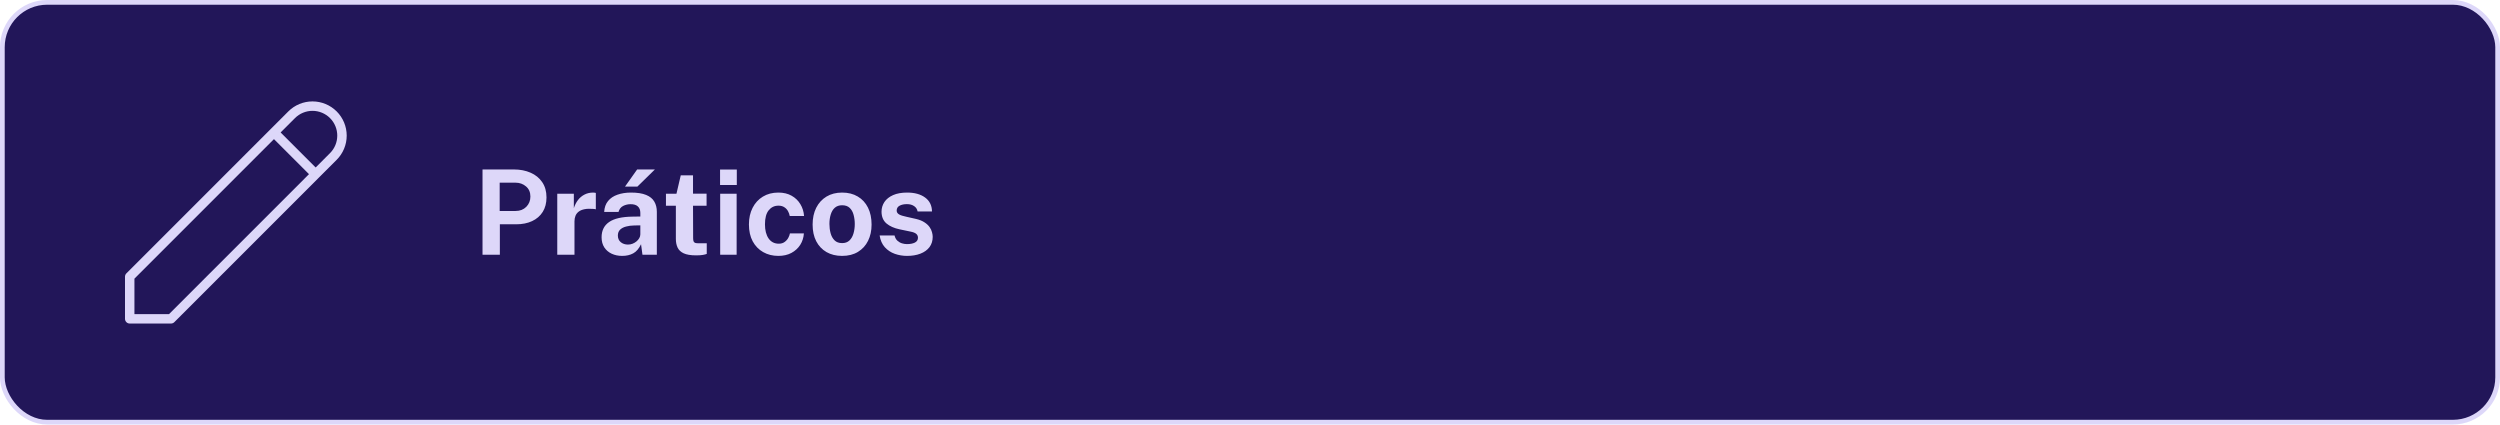
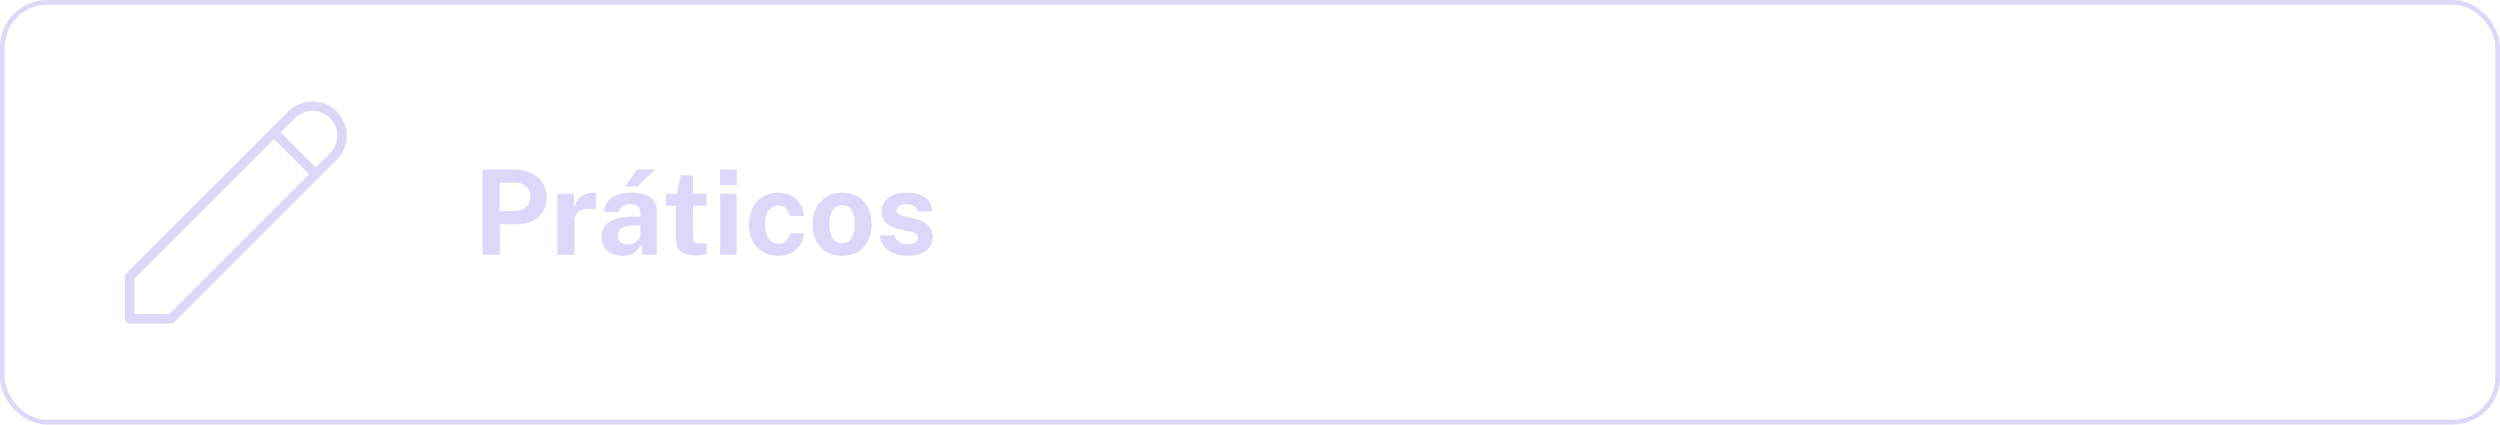
<svg xmlns="http://www.w3.org/2000/svg" width="530" height="90" viewBox="0 0 530 90" fill="none">
-   <rect x="0.5" y="0.5" width="529" height="89" rx="9.5" fill="#221659" />
  <rect x="0.5" y="0.5" width="529" height="89" rx="9.5" stroke="#DDD7F9" />
  <path d="M58.08 28.08L66.92 36.92M61.83 24.33C63.002 23.158 64.592 22.499 66.25 22.499C67.908 22.499 69.498 23.158 70.67 24.33C71.842 25.502 72.501 27.092 72.501 28.75C72.501 30.408 71.842 31.998 70.67 33.17L36.25 67.59H27.5V58.66L61.83 24.33Z" stroke="#DDD7F9" stroke-width="2" stroke-linecap="round" stroke-linejoin="round" />
  <path d="M102.294 54V35.925H108.944C110.261 35.925 111.44 36.154 112.482 36.612C113.523 37.062 114.344 37.729 114.944 38.612C115.552 39.496 115.857 40.575 115.857 41.85C115.857 43.05 115.59 44.075 115.057 44.925C114.523 45.775 113.773 46.425 112.807 46.875C111.848 47.325 110.719 47.55 109.419 47.55H105.969V54H102.294ZM105.932 44.725H109.319C110.236 44.725 110.986 44.433 111.569 43.85C112.152 43.258 112.444 42.529 112.444 41.663C112.444 40.763 112.136 40.05 111.519 39.525C110.902 38.992 110.152 38.725 109.269 38.725H105.932V44.725ZM118.14 54V41.075H121.653V44.138C121.861 43.479 122.153 42.904 122.528 42.413C122.911 41.913 123.373 41.525 123.915 41.25C124.457 40.967 125.069 40.825 125.753 40.825C125.869 40.825 125.978 40.833 126.078 40.85C126.186 40.858 126.265 40.875 126.315 40.9V44.375C126.24 44.342 126.148 44.321 126.04 44.312C125.94 44.304 125.848 44.296 125.765 44.288C125.048 44.229 124.436 44.25 123.928 44.35C123.419 44.45 123.007 44.621 122.69 44.862C122.373 45.104 122.144 45.4 122.003 45.75C121.861 46.1 121.79 46.492 121.79 46.925V54H118.14ZM131.9 54.25C131.075 54.25 130.333 54.096 129.675 53.788C129.017 53.479 128.496 53.033 128.112 52.45C127.729 51.858 127.537 51.142 127.537 50.3C127.537 48.883 128.067 47.808 129.125 47.075C130.183 46.333 131.854 45.95 134.137 45.925L135.75 45.9V45.125C135.75 44.533 135.575 44.079 135.225 43.763C134.883 43.438 134.35 43.279 133.625 43.288C133.092 43.296 132.583 43.421 132.1 43.663C131.625 43.904 131.3 44.325 131.125 44.925H128.087C128.137 43.992 128.408 43.225 128.9 42.625C129.392 42.017 130.058 41.567 130.9 41.275C131.75 40.975 132.712 40.825 133.787 40.825C135.112 40.825 136.175 40.992 136.975 41.325C137.775 41.65 138.354 42.121 138.712 42.737C139.071 43.346 139.25 44.071 139.25 44.913V54H136.2L135.9 51.775C135.458 52.708 134.904 53.354 134.237 53.712C133.579 54.071 132.8 54.25 131.9 54.25ZM133.125 51.85C133.458 51.85 133.779 51.792 134.087 51.675C134.404 51.55 134.683 51.388 134.925 51.188C135.175 50.979 135.375 50.746 135.525 50.487C135.675 50.229 135.75 49.962 135.75 49.688V47.775L134.437 47.8C133.829 47.808 133.262 47.883 132.737 48.025C132.212 48.158 131.787 48.379 131.462 48.688C131.146 48.996 130.987 49.413 130.987 49.938C130.987 50.538 131.196 51.008 131.612 51.35C132.029 51.683 132.533 51.85 133.125 51.85ZM135.075 35.925H138.837L135.125 39.562H132.5L135.075 35.925ZM149.794 43.612H146.919L146.944 50.5C146.944 50.817 146.982 51.054 147.057 51.212C147.14 51.362 147.265 51.462 147.432 51.513C147.607 51.554 147.828 51.575 148.094 51.575H149.832V53.825C149.665 53.9 149.403 53.971 149.044 54.038C148.694 54.104 148.203 54.138 147.569 54.138C146.436 54.138 145.557 53.992 144.932 53.7C144.315 53.408 143.886 53 143.644 52.475C143.403 51.95 143.282 51.342 143.282 50.65V43.612H141.182V41.075H143.407L144.319 37.175H146.919V41.062H149.794V43.612ZM156.166 41.075V54H152.678V41.075H156.166ZM156.203 35.938V39.225H152.653V35.938H156.203ZM165.011 40.825C166.094 40.825 167.027 41.046 167.811 41.487C168.602 41.929 169.223 42.525 169.673 43.275C170.131 44.025 170.394 44.862 170.461 45.788H167.423C167.365 45.446 167.244 45.108 167.061 44.775C166.877 44.433 166.619 44.154 166.286 43.938C165.952 43.712 165.536 43.6 165.036 43.6C164.186 43.6 163.494 43.929 162.961 44.587C162.436 45.237 162.173 46.229 162.173 47.562C162.173 48.821 162.431 49.821 162.948 50.562C163.465 51.296 164.186 51.663 165.111 51.663C165.602 51.663 166.011 51.542 166.336 51.3C166.669 51.058 166.927 50.771 167.111 50.438C167.294 50.096 167.411 49.779 167.461 49.487H170.423C170.365 50.379 170.106 51.188 169.648 51.913C169.19 52.629 168.565 53.2 167.773 53.625C166.99 54.042 166.069 54.25 165.011 54.25C163.811 54.25 162.74 53.983 161.798 53.45C160.856 52.917 160.115 52.154 159.573 51.163C159.04 50.163 158.773 48.971 158.773 47.587C158.773 46.254 159.031 45.079 159.548 44.062C160.065 43.046 160.79 42.254 161.723 41.688C162.665 41.112 163.761 40.825 165.011 40.825ZM178.524 54.25C177.257 54.25 176.153 53.979 175.212 53.438C174.278 52.896 173.553 52.129 173.037 51.138C172.528 50.146 172.274 48.971 172.274 47.612C172.274 46.254 172.528 45.067 173.037 44.05C173.553 43.033 174.278 42.242 175.212 41.675C176.153 41.108 177.262 40.825 178.537 40.825C179.812 40.825 180.916 41.104 181.849 41.663C182.782 42.212 183.503 42.996 184.012 44.013C184.52 45.029 184.774 46.229 184.774 47.612C184.774 48.913 184.524 50.062 184.024 51.062C183.532 52.054 182.82 52.833 181.887 53.4C180.962 53.967 179.841 54.25 178.524 54.25ZM178.537 51.538C179.178 51.538 179.695 51.35 180.087 50.975C180.478 50.6 180.762 50.108 180.937 49.5C181.12 48.883 181.212 48.212 181.212 47.487C181.212 46.804 181.128 46.158 180.962 45.55C180.803 44.942 180.528 44.45 180.137 44.075C179.745 43.7 179.212 43.513 178.537 43.513C177.895 43.513 177.374 43.692 176.974 44.05C176.582 44.4 176.295 44.879 176.112 45.487C175.928 46.087 175.837 46.754 175.837 47.487C175.837 48.163 175.92 48.812 176.087 49.438C176.253 50.054 176.532 50.558 176.924 50.95C177.316 51.342 177.853 51.538 178.537 51.538ZM192.296 54.25C191.396 54.25 190.529 54.104 189.696 53.812C188.862 53.513 188.158 53.046 187.583 52.413C187.008 51.771 186.641 50.942 186.483 49.925H189.646C189.754 50.383 189.95 50.746 190.233 51.013C190.525 51.279 190.854 51.471 191.221 51.587C191.587 51.696 191.937 51.75 192.271 51.75C192.971 51.75 193.533 51.642 193.958 51.425C194.391 51.2 194.608 50.858 194.608 50.4C194.608 50.05 194.479 49.771 194.221 49.562C193.971 49.354 193.554 49.196 192.971 49.087L190.696 48.612C189.554 48.371 188.637 47.962 187.946 47.388C187.254 46.804 186.9 45.979 186.883 44.913C186.883 44.138 187.087 43.442 187.496 42.825C187.912 42.208 188.525 41.721 189.333 41.362C190.141 41.004 191.133 40.825 192.308 40.825C193.9 40.825 195.171 41.175 196.121 41.875C197.079 42.575 197.566 43.562 197.583 44.837H194.533C194.441 44.337 194.191 43.954 193.783 43.688C193.383 43.413 192.879 43.275 192.271 43.275C191.637 43.275 191.116 43.388 190.708 43.612C190.3 43.837 190.096 44.179 190.096 44.638C190.096 44.979 190.262 45.25 190.596 45.45C190.929 45.642 191.446 45.808 192.146 45.95L194.246 46.425C194.971 46.6 195.558 46.842 196.008 47.15C196.466 47.45 196.821 47.779 197.071 48.138C197.321 48.496 197.491 48.858 197.583 49.225C197.683 49.583 197.733 49.908 197.733 50.2C197.733 51.058 197.504 51.792 197.046 52.4C196.587 53 195.95 53.458 195.133 53.775C194.316 54.092 193.371 54.25 192.296 54.25Z" fill="#DDD7F9" />
</svg>